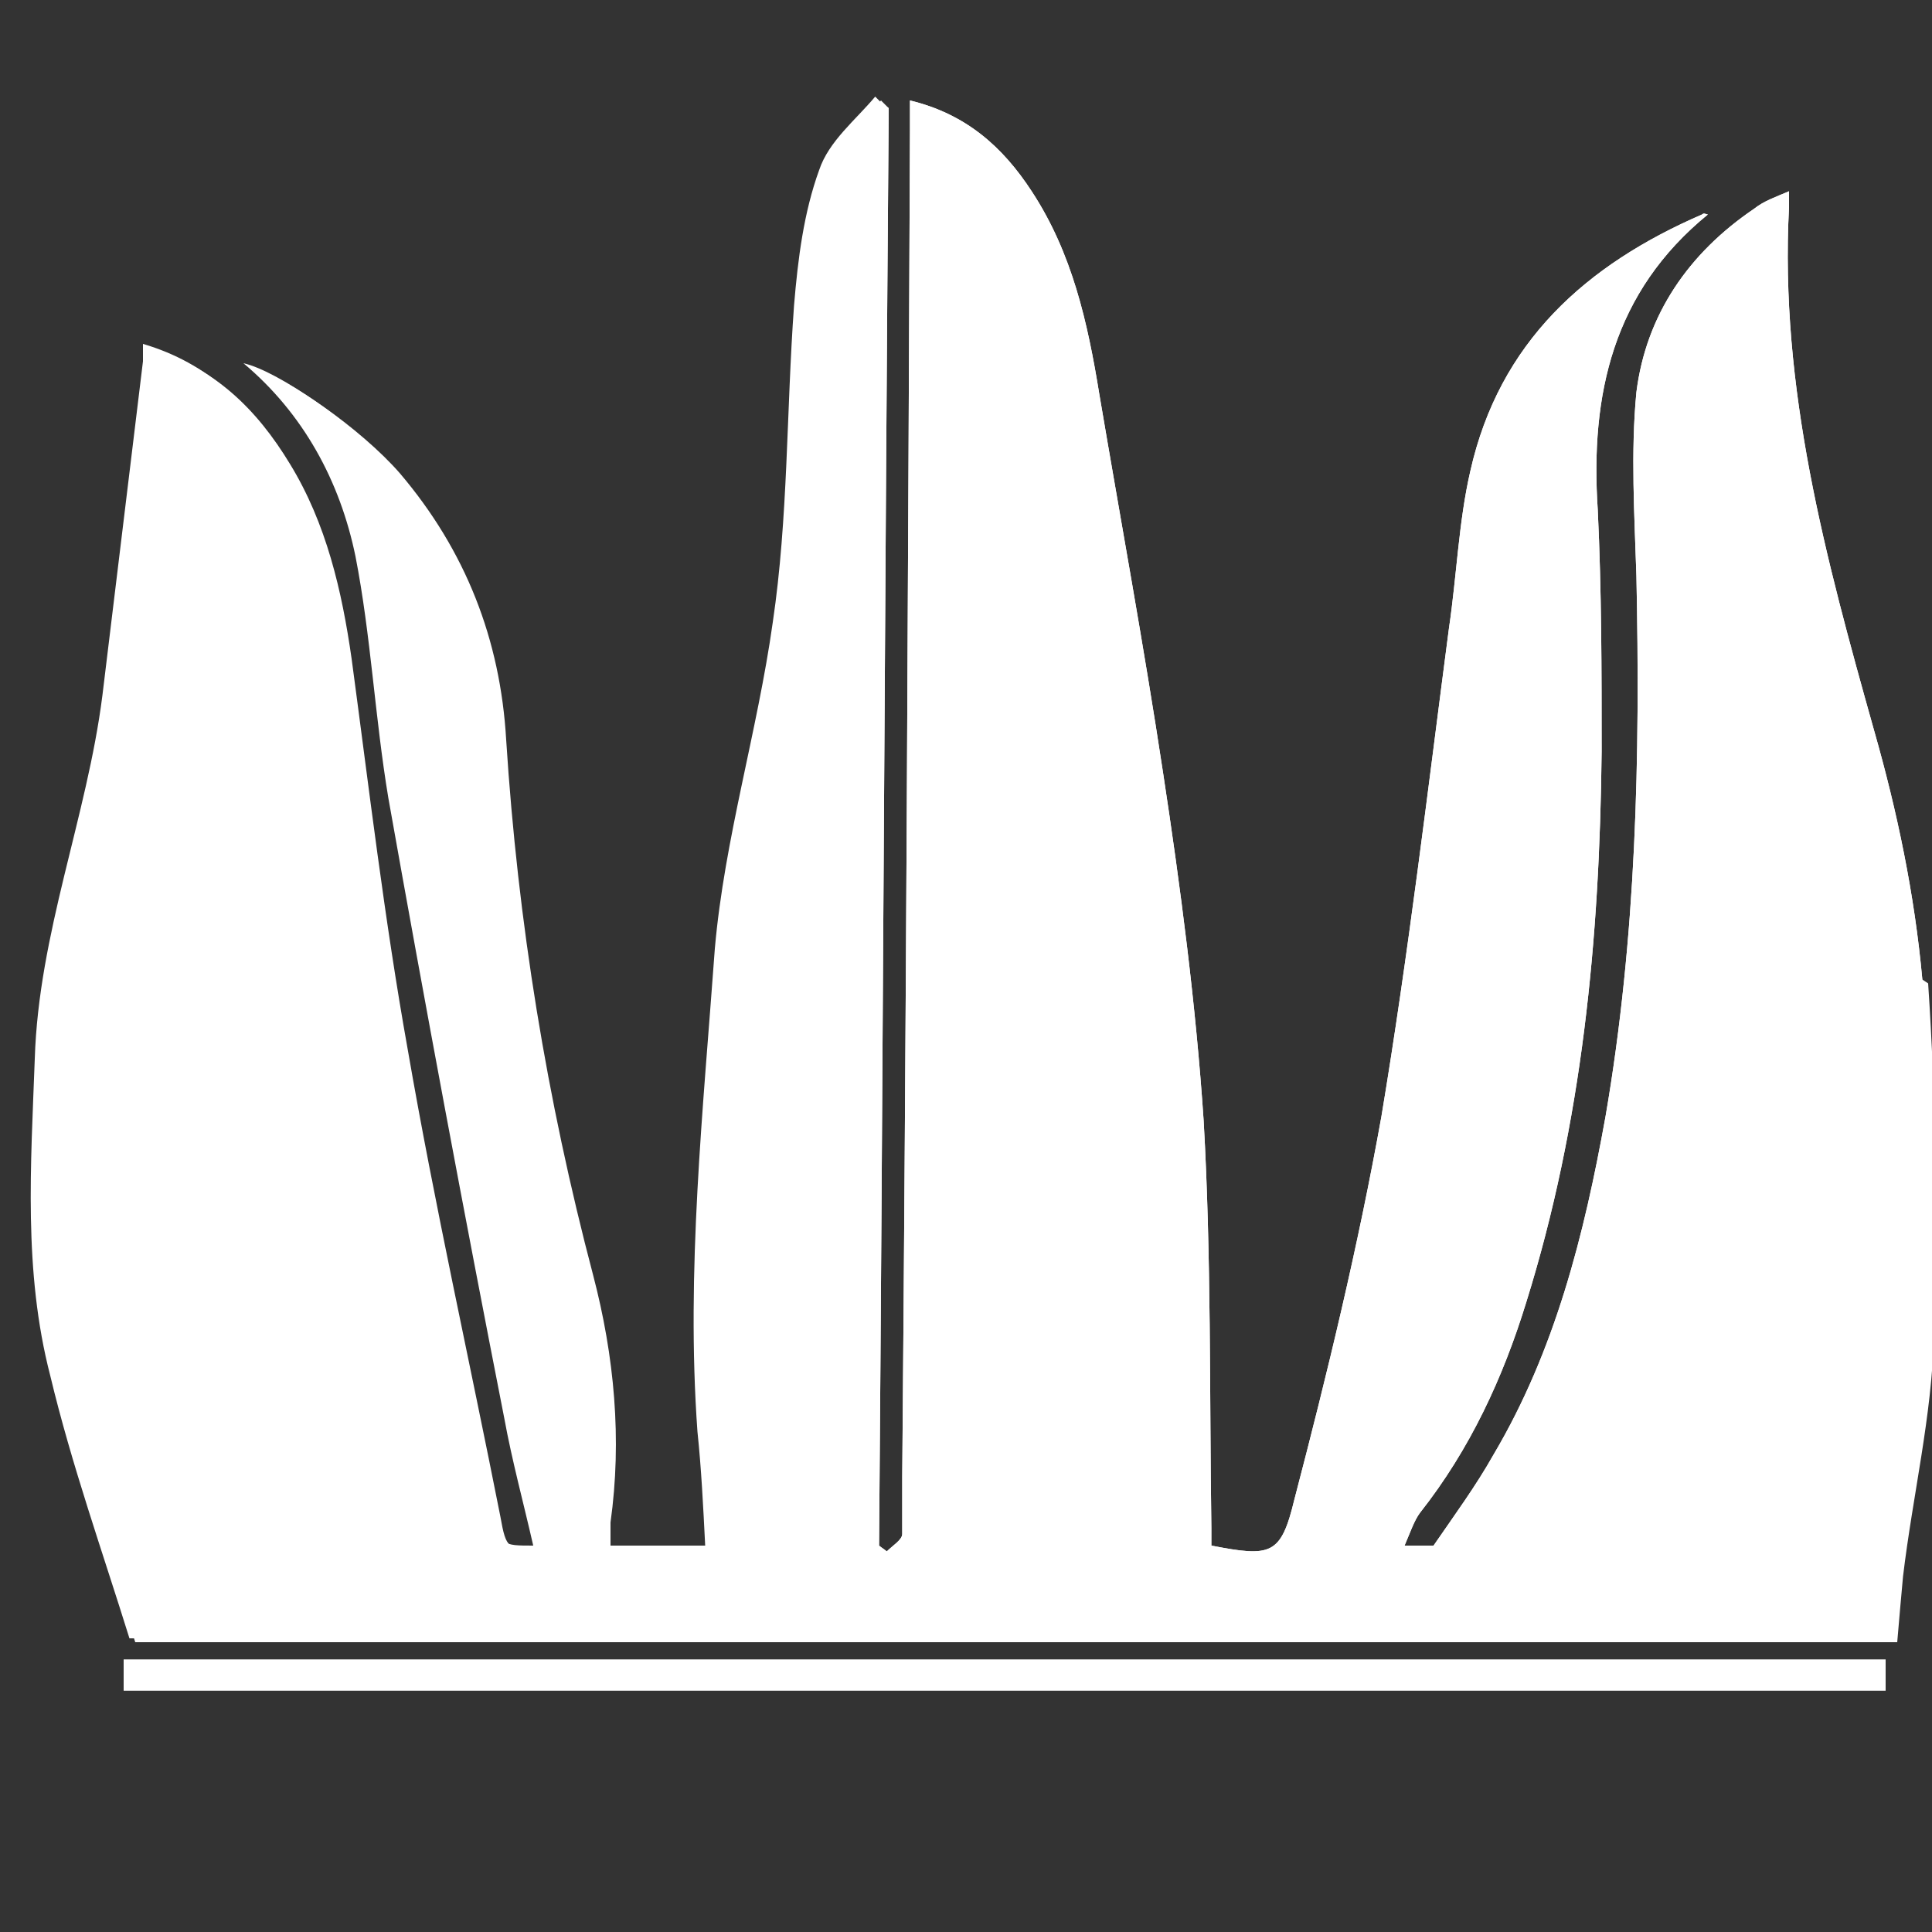
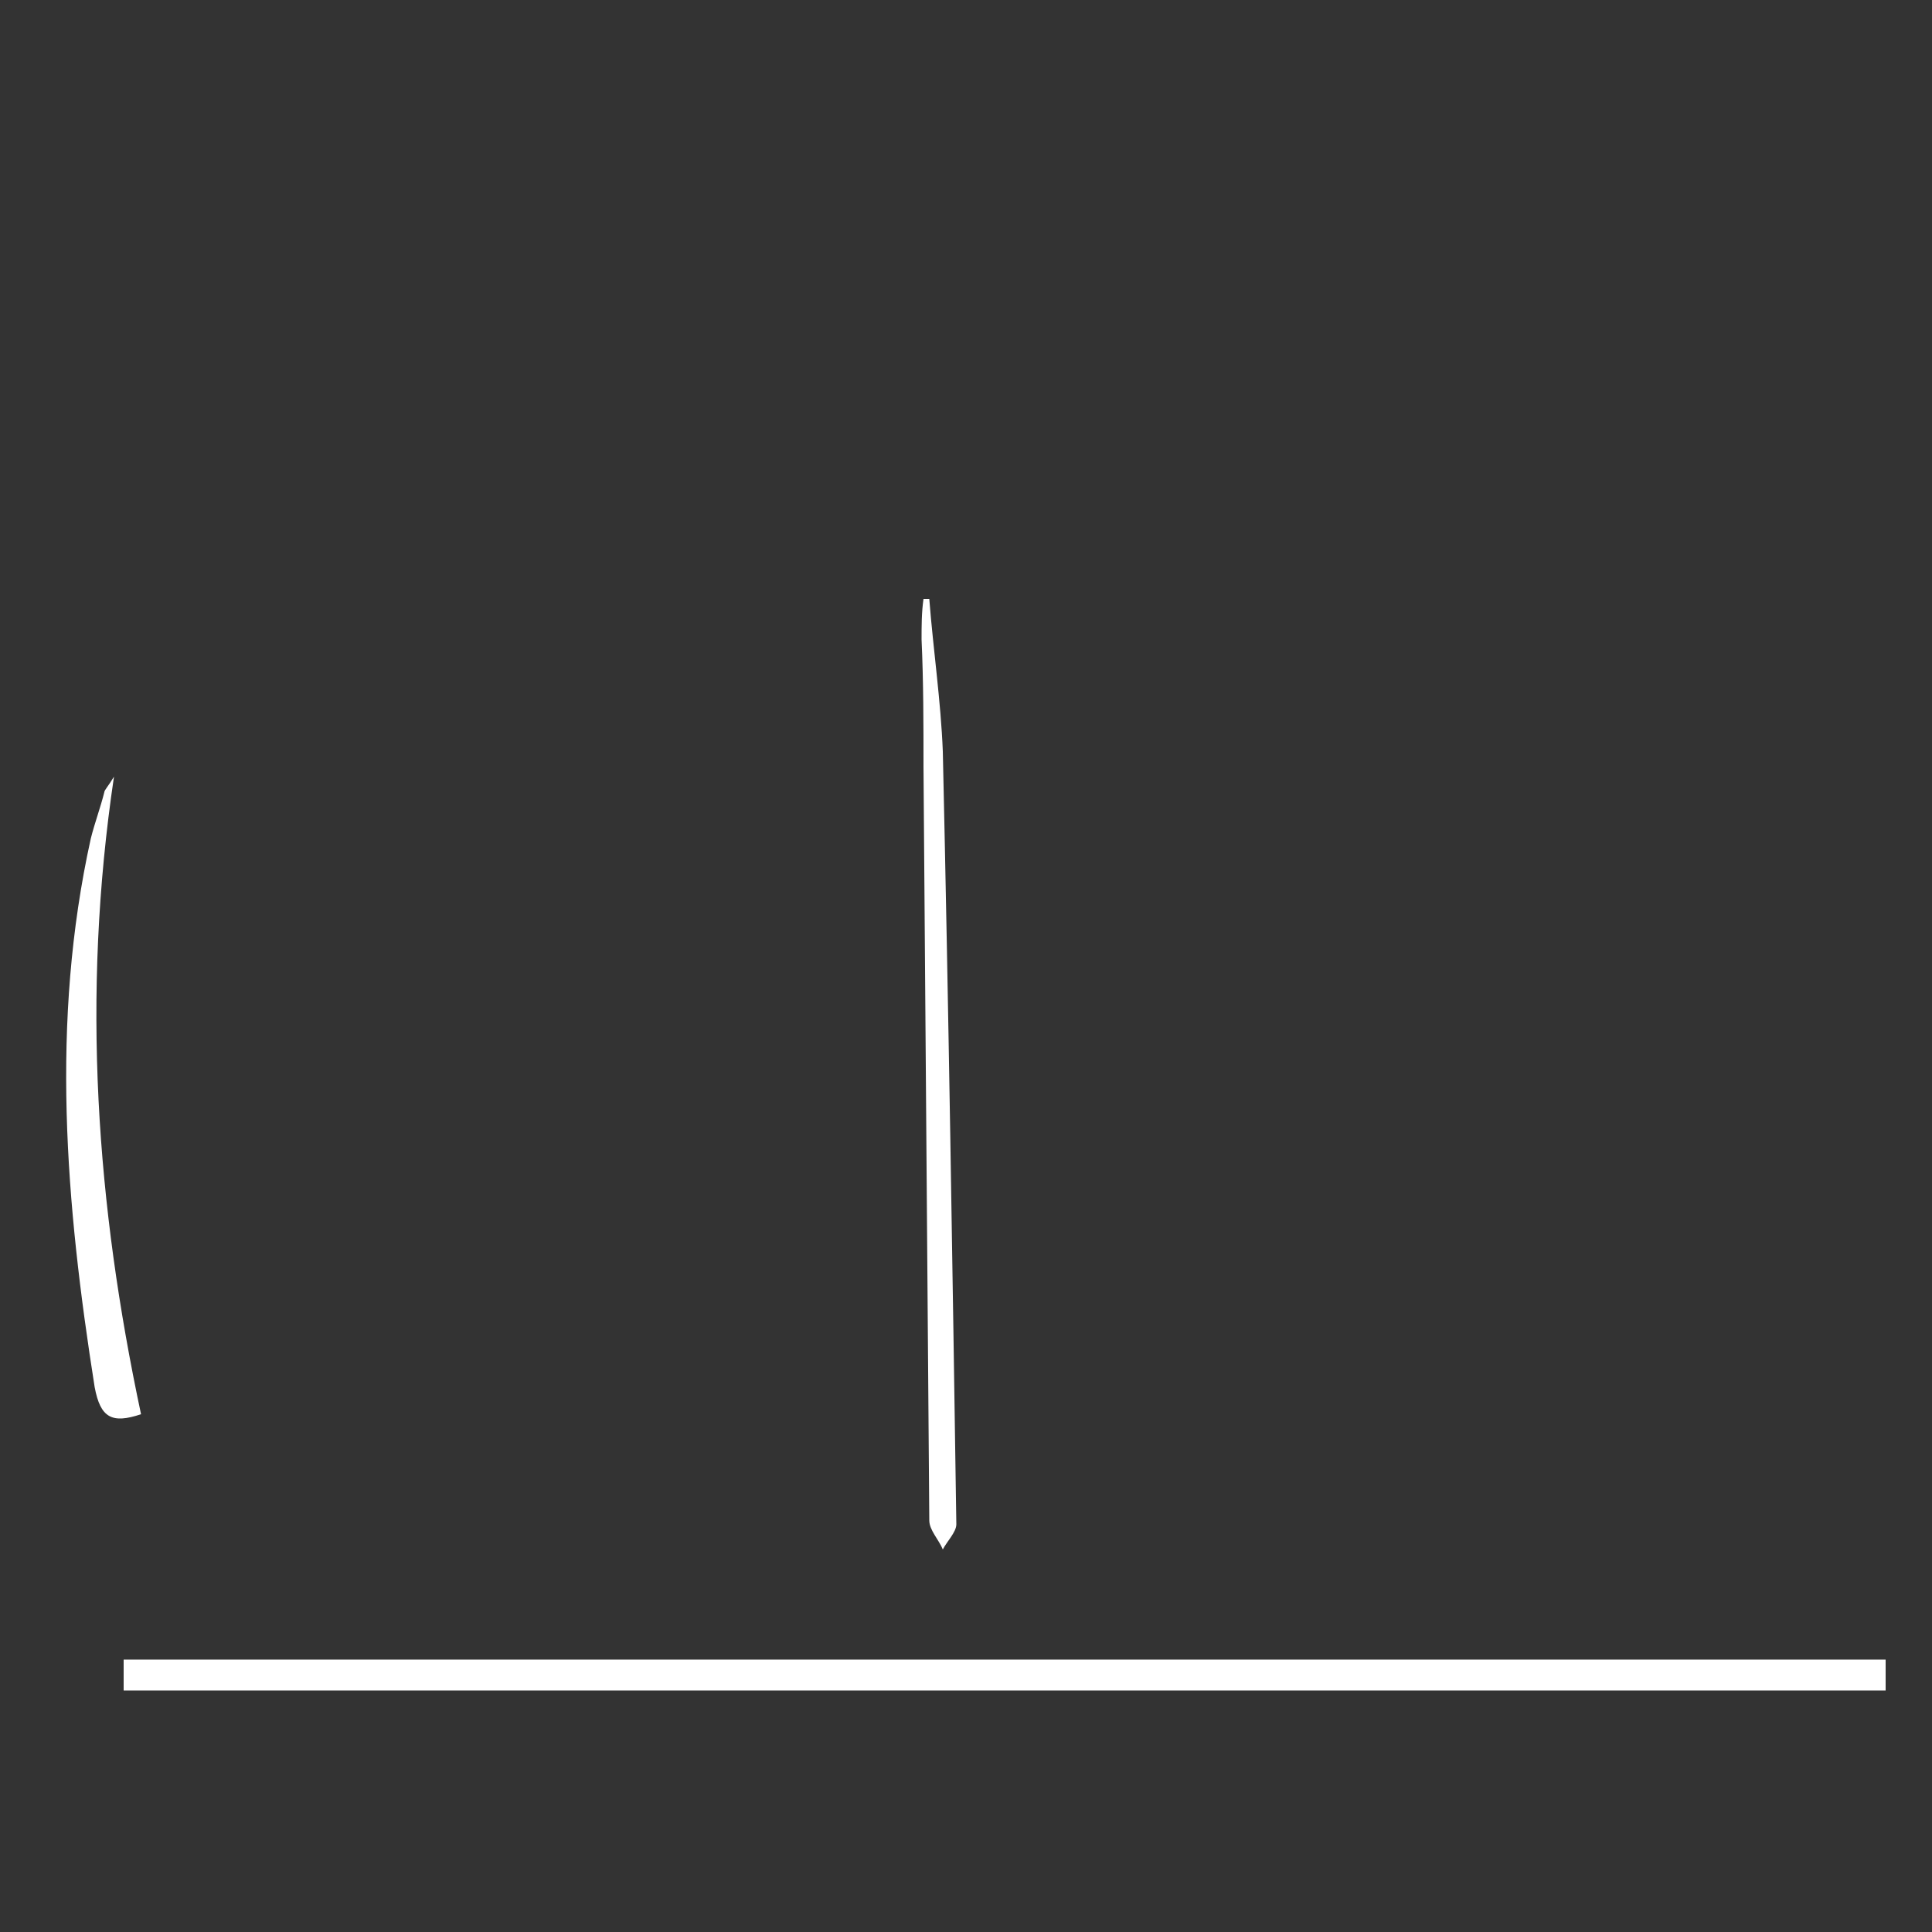
<svg xmlns="http://www.w3.org/2000/svg" version="1.1" viewBox="0 0 100 100">
  <rect x="0" y="0" width="100" height="100" fill="#333333" stroke="none" />
  <defs>
    <style>
      .cls-1 {
        fill: #fff;
      }
    </style>
  </defs>
  <g>
    <g id="Layer_1">
      <g>
-         <path class="cls-1" d="M45.7,5.4c-.1-.1-.3-.3-.4-.4-1,1.2-2.4,2.3-2.9,3.8-.8,2.2-1.1,4.6-1.3,7-.4,5.5-.3,11-1.1,16.4-.8,5.7-2.5,11.2-3,16.9-.6,8.3-1.5,16.7-.9,25,.2,1.9.3,3.9.4,5.9h-5.2c0-.5,0-1,0-1.4.6-4.3.2-8.6-.9-12.8-2.4-9.1-3.9-18.3-4.5-27.7-.3-5.2-2.1-9.8-5.5-13.8-2-2.3-6-5.1-7.8-5.5,3.1,2.6,5,6.1,5.8,10,.8,4.1,1,8.3,1.7,12.5,1.9,10.7,3.9,21.4,6,32.1.4,2.2,1,4.4,1.5,6.6-1.6,0-1.7,0-2-1.7-1.6-8.1-3.4-16.1-4.8-24.2-1.2-6.7-2-13.5-2.9-20.2-.5-3.5-1.3-7-3.2-10.1-1.7-2.8-3.9-5-7.3-6,0,.4,0,.6,0,.9-.7,5.8-1.4,11.5-2.1,17.3-.8,6.3-3.3,12.3-3.5,18.8-.2,5.5-.6,11,.8,16.4,1.1,4.6,2.7,9.1,4.1,13.6h91.2c.1-1.2.2-2.3.3-3.4.5-4.2,1.5-8.3,1.6-12.5.2-6.1.1-12.2-.3-18.2-.4-4.4-1.3-8.7-2.5-12.9-2.5-8.9-4.9-17.7-4.4-27.1,0-.2,0-.4,0-.8-.7.3-1.3.5-1.8.9-3.4,2.3-5.6,5.5-6.1,9.5-.3,3.1-.1,6.4,0,9.5.2,9.4,0,18.7-1.6,28-1.1,6.1-2.6,12.1-5.8,17.5-.9,1.6-2,3.1-3.1,4.7h-1.5c.3-.7.5-1.3.8-1.7,2.6-3.3,4.3-7,5.5-10.9,2.9-9.3,3.8-18.8,3.9-28.5,0-4.2,0-8.3-.2-12.5-.4-6,.8-11.3,5.7-15.3-.1,0-.2-.1-.3,0-6,2.6-10.5,6.6-12,13.3-.6,2.6-.7,5.4-1.1,8.1-1.1,8.4-2.1,16.9-3.5,25.3-1.2,6.7-2.8,13.3-4.5,19.8-.7,2.9-1.2,3-4.3,2.4,0-.3,0-.6,0-.9-.1-7,0-14.1-.4-21.1-.4-6-1.2-12.1-2.1-18-1-6.6-2.2-13.1-3.3-19.6-.6-3.7-1.4-7.3-3.5-10.5-1.5-2.3-3.4-4-6.3-4.7,0,.6,0,1,0,1.5-.1,23.2-.2,46.5-.4,69.7,0,1,0,2,0,3,0,.3-.5.6-.8.9l-.4-.3c.2-24.8.3-49.6.5-74.4ZM97.6,87.5v-1.6H6.4v1.6h91.2Z" />
        <path class="cls-1" d="M97.6,87.5H6.4v-1.6h91.2v1.6Z" />
-         <path class="cls-1" d="M60.3,79.8h-3.6c.4-2.3.9-4.6,1.2-6.9.9-7.4.5-14.8-.5-22.1-.7-5.3-2-10.5-2.6-15.7-.5-3.9-.5-7.9-.7-11.8,0-1.5-.2-3.1,0-4.7.1.3.4.5.4.8.7,3.2,1.5,6.4,2,9.7,1,6,2,12,2.9,18,1.4,9.5,2.7,19,1.7,28.6-.1,1.4-.4,2.7-.7,4.1Z" />
        <path class="cls-1" d="M48.1,31c.2,2.6.6,5.3.7,7.9.3,13.3.5,26.6.7,40,0,.4-.5.9-.7,1.3-.2-.5-.7-1-.7-1.5-.1-13-.2-26-.3-39,0-2.2,0-4.4-.1-6.6,0-.7,0-1.4.1-2.1.1,0,.2,0,.4,0Z" />
        <path class="cls-1" d="M7.3,73.2c-1.5.5-2.1.2-2.4-1.4-1.5-9.5-2.3-18.9-.2-28.4.2-.8.5-1.6.7-2.4,0-.1.2-.3.5-.8-1.7,11.4-.9,22.2,1.4,33Z" />
-         <path class="cls-1" d="M99.5,50.7c-.4-4.4-1.3-8.7-2.5-12.9-2.5-8.9-4.9-17.7-4.4-27.1,0-.2,0-.4,0-.8-.7.3-1.3.5-1.8.9-3.4,2.3-5.6,5.5-6.1,9.5-.3,3.1-.1,6.4,0,9.5.2,9.4,0,18.7-1.6,28-1.1,6.1-2.6,12.1-5.8,17.5-.9,1.6-2,3.1-3.1,4.7h-1.5c.3-.7.5-1.3.8-1.7,2.6-3.3,4.3-7,5.5-10.9,2.9-9.3,3.8-18.8,3.9-28.5,0-4.2,0-8.3-.2-12.5-.4-6,.8-11.3,5.7-15.3-.1,0-.2-.1-.3,0-6,2.6-10.5,6.6-12,13.3-.6,2.6-.7,5.4-1.1,8.1-1.1,8.4-2.1,16.9-3.5,25.3-1.2,6.7-2.8,13.3-4.5,19.8-.7,2.9-1.2,3-4.3,2.4,0-.3,0-.6,0-.9-.1-7,0-14.1-.4-21.1-.4-6-1.2-12.1-2.1-18-1-6.6-2.2-13.1-3.3-19.6-.6-3.7-1.4-7.3-3.5-10.5-1.5-2.3-3.4-4-6.3-4.7,0,.6,0,1,0,1.5-.1,23.2-.2,46.5-.4,69.7,0,1,0,2,0,3,0,.3-.5.6-.8.9-.1-.1-.3-.2-.4-.3.2-24.8.3-49.6.5-74.4-.1-.1-.3-.3-.4-.4-1,1.2-2.4,2.3-2.9,3.8-.8,2.2-1.1,4.6-1.3,7-.4,5.5-.3,11-1.1,16.4-.8,5.7-2.5,11.2-3,16.9-.6,8.3-1.5,16.7-.9,25,.2,1.9.3,3.9.4,5.9h-5.2c0-.5,0-1,0-1.4.6-4.3.2-8.6-.9-12.8-2.4-9.1-3.9-18.3-4.5-27.7-.3-5.2-2.1-9.8-5.5-13.8-2-2.3-6-5.1-7.8-5.5,3.1,2.6,5,6.1,5.8,10,.8,4.1,1,8.3,1.7,12.5,1.9,10.7,3.9,21.4,6,32.1.4,2.2,1,4.4,1.5,6.6-1.6,0-1.7,0-2-1.7-1.6-8.1-3.4-16.1-4.8-24.2-1.2-6.7-2-13.5-2.9-20.2-.5-3.5-1.3-7-3.2-10.1-1.7-2.8-3.9-5-7.3-6,0,.4,0,.6,0,.9-.7,5.8-1.4,11.5-2.1,17.3-.8,6.3-3.3,12.3-3.5,18.8-.2,5.5-.6,11,.8,16.4,1.1,4.6,2.7,9.1,4.1,13.6h91.2c.1-1.2.2-2.3.3-3.4.5-4.2,1.5-8.3,1.6-12.5.2-6.1.1-12.2-.3-18.2ZM4.9,71.8c-1.5-9.5-2.3-18.9-.2-28.4.2-.8.5-1.6.7-2.4,0-.1.2-.3.5-.8-1.7,11.4-.9,22.2,1.4,33-1.5.5-2.1.2-2.4-1.4ZM48.7,80.1c-.2-.5-.7-1-.7-1.5-.1-13-.2-26-.3-39,0-2.2,0-4.4-.1-6.6,0-.7,0-1.4.1-2.1.1,0,.2,0,.4,0,.2,2.6.6,5.3.7,7.9.3,13.3.5,26.6.7,40,0,.4-.5.9-.7,1.3ZM60.9,75.6c-.1,1.4-.4,2.7-.7,4.1h-3.6c.4-2.3.9-4.6,1.2-6.9.9-7.4.5-14.8-.5-22.1-.7-5.3-2-10.5-2.6-15.7-.5-3.9-.5-7.9-.7-11.8,0-1.5-.2-3.1,0-4.7.1.3.4.5.4.8.7,3.2,1.5,6.4,2,9.7,1,6,2,12,2.9,18,1.4,9.5,2.7,19,1.7,28.6Z" />
      </g>
-       <path class="cls-1" d="M79.7,35.9c-.3-4.5-.9-9,1.3-13.4-.5,4.6-.9,9-1.3,13.4Z" />
    </g>
  </g>
</svg>